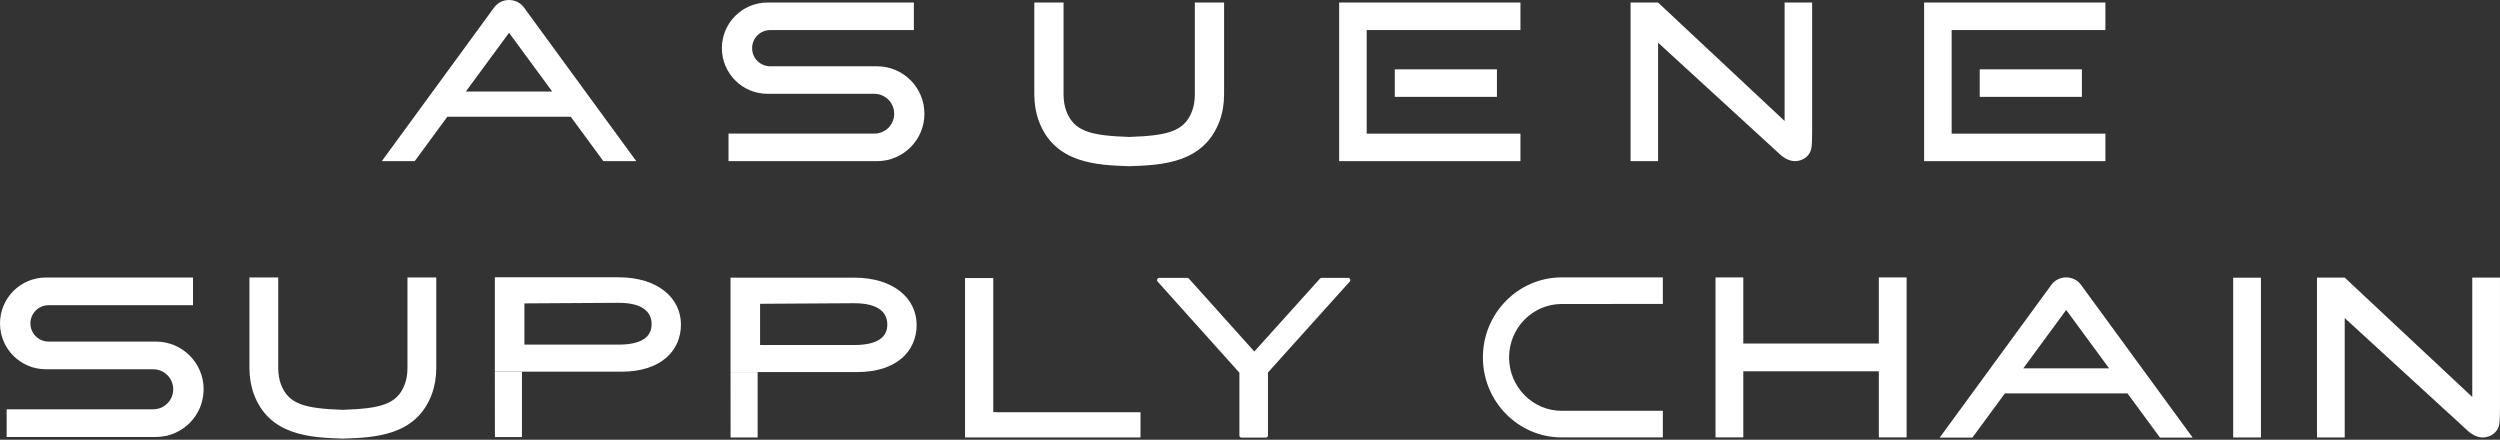
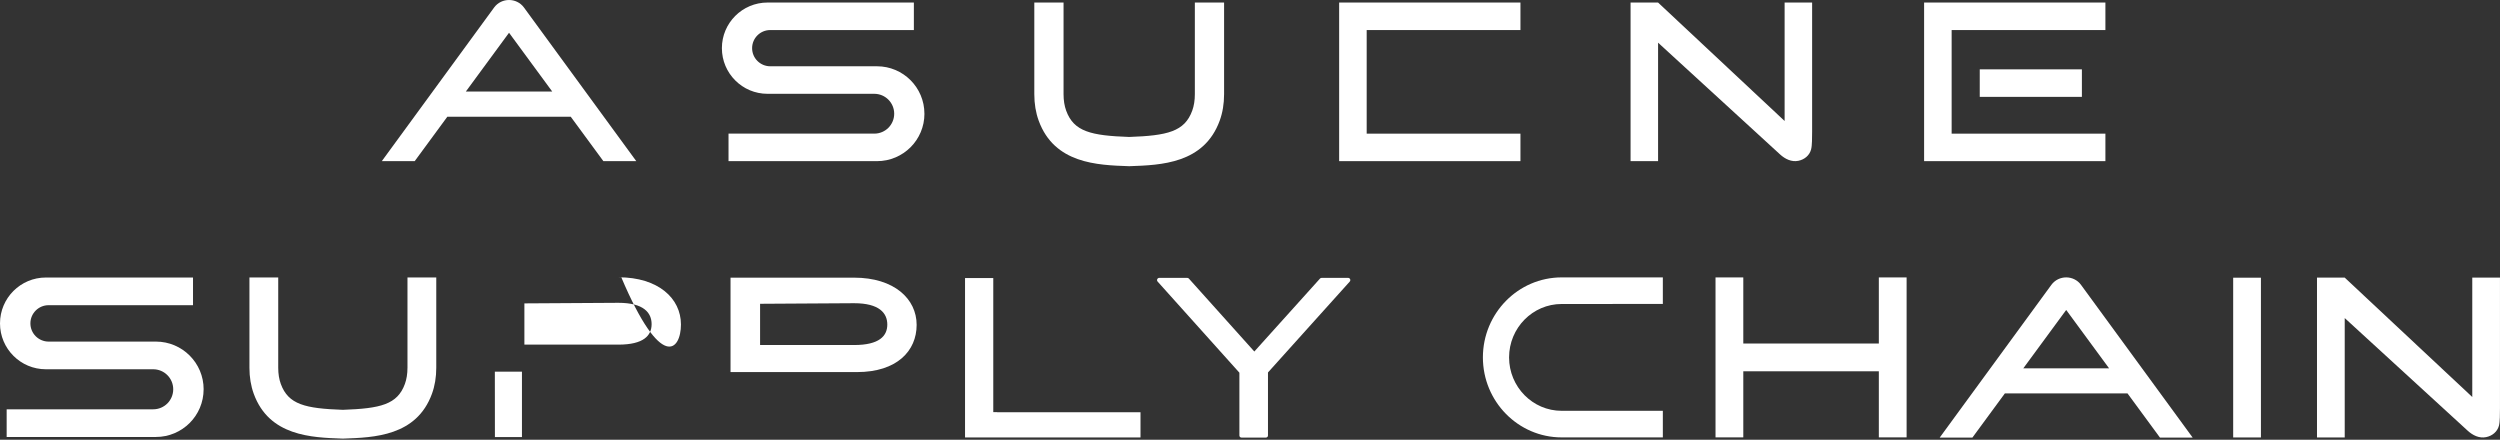
<svg xmlns="http://www.w3.org/2000/svg" width="1137" height="200" viewBox="0 0 1137 200" fill="none">
  <rect x="0" y="0" width="1137" height="200" fill="#333333" stroke="none" />
  <path d="M609.046 73.286H691.501V60.785H621.566V13.669H691.501V1.153H609.046V73.286Z" fill="white" />
-   <path d="M680.806 31.539H634.352V44.054H680.806V31.539Z" fill="white" />
  <path d="M875.084 73.286H957.538V60.785H887.603V13.669H957.538V1.153H875.084V73.286Z" fill="white" />
  <path d="M946.843 31.539H900.389V44.054H946.843V31.539Z" fill="white" />
  <path d="M420.434 51.72C420.434 57.679 418.018 63.077 414.118 66.976C410.202 70.876 404.813 73.291 398.851 73.291H331.333V60.775H397.624C400.119 60.775 402.382 59.765 404.034 58.128C405.671 56.477 406.682 54.214 406.682 51.72C406.682 46.716 402.629 42.664 397.624 42.664H349.079C343.334 42.664 338.152 40.347 334.4 36.581C330.637 32.83 328.315 27.634 328.315 21.906C328.315 10.45 337.605 1.153 349.074 1.153H415.626V13.669H350.302C345.76 13.669 342.062 17.352 342.062 21.892C342.062 24.169 342.974 26.23 344.478 27.728C345.977 29.217 348.038 30.143 350.302 30.143H398.847C410.769 30.143 420.424 39.8 420.424 51.715L420.434 51.72Z" fill="white" />
  <path d="M543.416 42.867C543.416 45.652 543.016 48.166 542.223 50.34C538.751 59.863 530.916 61.682 513.559 62.288C496.202 61.677 488.367 59.858 484.896 50.335C484.102 48.166 483.703 45.652 483.703 42.862V1.149H470.404V42.862C470.404 47.209 471.074 51.256 472.401 54.889C479.526 74.42 499.062 75.09 513.332 75.578L513.559 75.588L513.786 75.578C528.051 75.09 547.592 74.42 554.718 54.885C556.044 51.252 556.715 47.204 556.715 42.857V1.144H543.416V42.857V42.867Z" fill="white" />
  <path d="M238.276 3.387C236.615 1.139 234.06 0 231.511 0C228.962 0 226.408 1.139 224.746 3.387L173.637 73.296H188.602L203.454 53.08H259.568L274.42 73.296H289.385L238.276 3.387ZM211.871 41.624L231.511 14.897L251.151 41.624H211.866H211.871Z" fill="white" />
  <path d="M824.152 1.163C824.152 1.163 824.177 58.621 824.152 59.991C824.103 62.639 824.197 66.05 823.669 68.012C822.939 70.723 820.637 72.581 817.885 73.138C814.769 73.774 811.84 72.305 809.562 70.22L754.094 19.407V73.286H741.584V1.163H754.094L811.643 55.028V1.163H824.152Z" fill="white" />
  <path d="M710.238 126.159H756.259V138.232L710.238 138.256C697.053 138.256 686.329 149.15 686.329 162.544C686.329 175.937 697.053 186.836 710.238 186.836H756.259V198.928H710.238C690.49 198.928 674.42 182.607 674.42 162.544C674.42 142.481 690.49 126.159 710.238 126.159Z" fill="white" />
  <path d="M1028.27 126.297H1015.65V198.957H1028.27V126.297Z" fill="white" />
  <path d="M854.492 126.174V156.234H792.851V126.174H780.218V198.918H792.851V168.863H854.492V198.918H867.125V126.174H854.492Z" fill="white" />
  <path d="M1136.99 126.263C1136.99 126.263 1137.01 184.179 1136.99 185.559C1136.94 188.226 1137.03 191.662 1136.51 193.644C1135.77 196.379 1133.45 198.248 1130.68 198.81C1127.54 199.45 1124.58 197.972 1122.29 195.872L1066.38 144.655V198.958H1053.77V126.263H1066.38L1124.39 180.556V126.263H1136.99H1136.99Z" fill="white" />
  <path d="M946.429 129.526C944.777 127.293 942.238 126.159 939.703 126.159C937.169 126.159 934.634 127.288 932.978 129.526L882.179 199.012H897.051L911.814 178.919H967.588L982.351 199.012H997.222L946.424 129.526H946.429ZM920.182 167.532L939.703 140.967L959.225 167.532H920.177H920.182Z" fill="white" />
-   <path d="M281.269 126.105H225.057V169.046H282.561C300.736 169.046 309.696 159.414 309.696 147.578C309.696 135.742 299.444 126.11 281.269 126.11V126.105ZM296.353 147.42C296.353 152.591 292.758 156.737 281.244 156.737H238.493V137.98L281.244 137.719C292.758 137.719 296.353 142.249 296.353 147.42Z" fill="white" />
+   <path d="M281.269 126.105H225.057H282.561C300.736 169.046 309.696 159.414 309.696 147.578C309.696 135.742 299.444 126.11 281.269 126.11V126.105ZM296.353 147.42C296.353 152.591 292.758 156.737 281.244 156.737H238.493V137.98L281.244 137.719C292.758 137.719 296.353 142.249 296.353 147.42Z" fill="white" />
  <path d="M225.057 169.041L225.086 198.775H237.384V169.041H225.057Z" fill="white" />
  <path d="M388.462 126.283H332.245V169.223H389.754C407.929 169.223 416.889 159.591 416.889 147.75C416.889 135.91 406.637 126.278 388.462 126.278V126.283ZM403.546 147.603C403.546 152.774 399.951 156.919 388.437 156.919H345.686V138.163L388.437 137.901C399.951 137.901 403.546 142.432 403.546 147.603Z" fill="white" />
-   <path d="M332.245 169.223L332.274 198.958H344.572V169.223H332.245Z" fill="white" />
  <path d="M92.603 177.046C92.603 183.036 90.177 188.468 86.251 192.387C82.317 196.306 76.897 198.736 70.906 198.736H3.028V186.151H69.674C72.184 186.151 74.462 185.136 76.118 183.489C77.765 181.828 78.781 179.555 78.781 177.046C78.781 172.013 74.708 167.942 69.674 167.942H20.868C15.094 167.942 9.882 165.61 6.114 161.829C2.327 158.058 0 152.838 0 147.08C0 135.565 9.339 126.214 20.872 126.214H87.78V138.799H22.11C17.544 138.799 13.826 142.501 13.826 147.065C13.826 149.353 14.743 151.423 16.252 152.931C17.761 154.425 19.832 155.357 22.11 155.357H70.916C82.903 155.357 92.612 165.063 92.612 177.046H92.603Z" fill="white" />
  <path d="M185.318 167.266C185.318 170.012 184.924 172.487 184.145 174.621C180.728 183.997 173.016 185.786 155.93 186.388C138.84 185.786 131.133 183.997 127.711 174.621C126.932 172.487 126.537 170.012 126.537 167.266V126.204H113.445V167.266C113.445 171.545 114.106 175.528 115.413 179.107C122.425 198.332 141.66 198.992 155.708 199.475L155.93 199.485L156.152 199.475C170.195 198.992 189.431 198.332 196.447 179.107C197.754 175.528 198.415 171.545 198.415 167.266V126.204H185.323V167.266H185.318Z" fill="white" />
  <path d="M614.036 126.973C613.874 126.608 613.514 126.376 613.114 126.376H601.068C600.782 126.376 600.511 126.5 600.319 126.712L570.467 159.872L540.709 126.712C540.517 126.5 540.245 126.376 539.959 126.376H527.233C526.833 126.376 526.473 126.613 526.311 126.973C526.148 127.338 526.217 127.762 526.483 128.057L563.677 169.504V198.085C563.677 198.593 564.091 199.007 564.599 199.007H575.753C576.261 199.007 576.675 198.593 576.675 198.085V169.396L613.869 128.057C614.135 127.762 614.204 127.338 614.041 126.973H614.036Z" fill="white" />
  <path d="M453.491 187.487V187.438H451.74V126.46H438.9V198.953H518.702V187.487H453.491Z" fill="white" />
</svg>